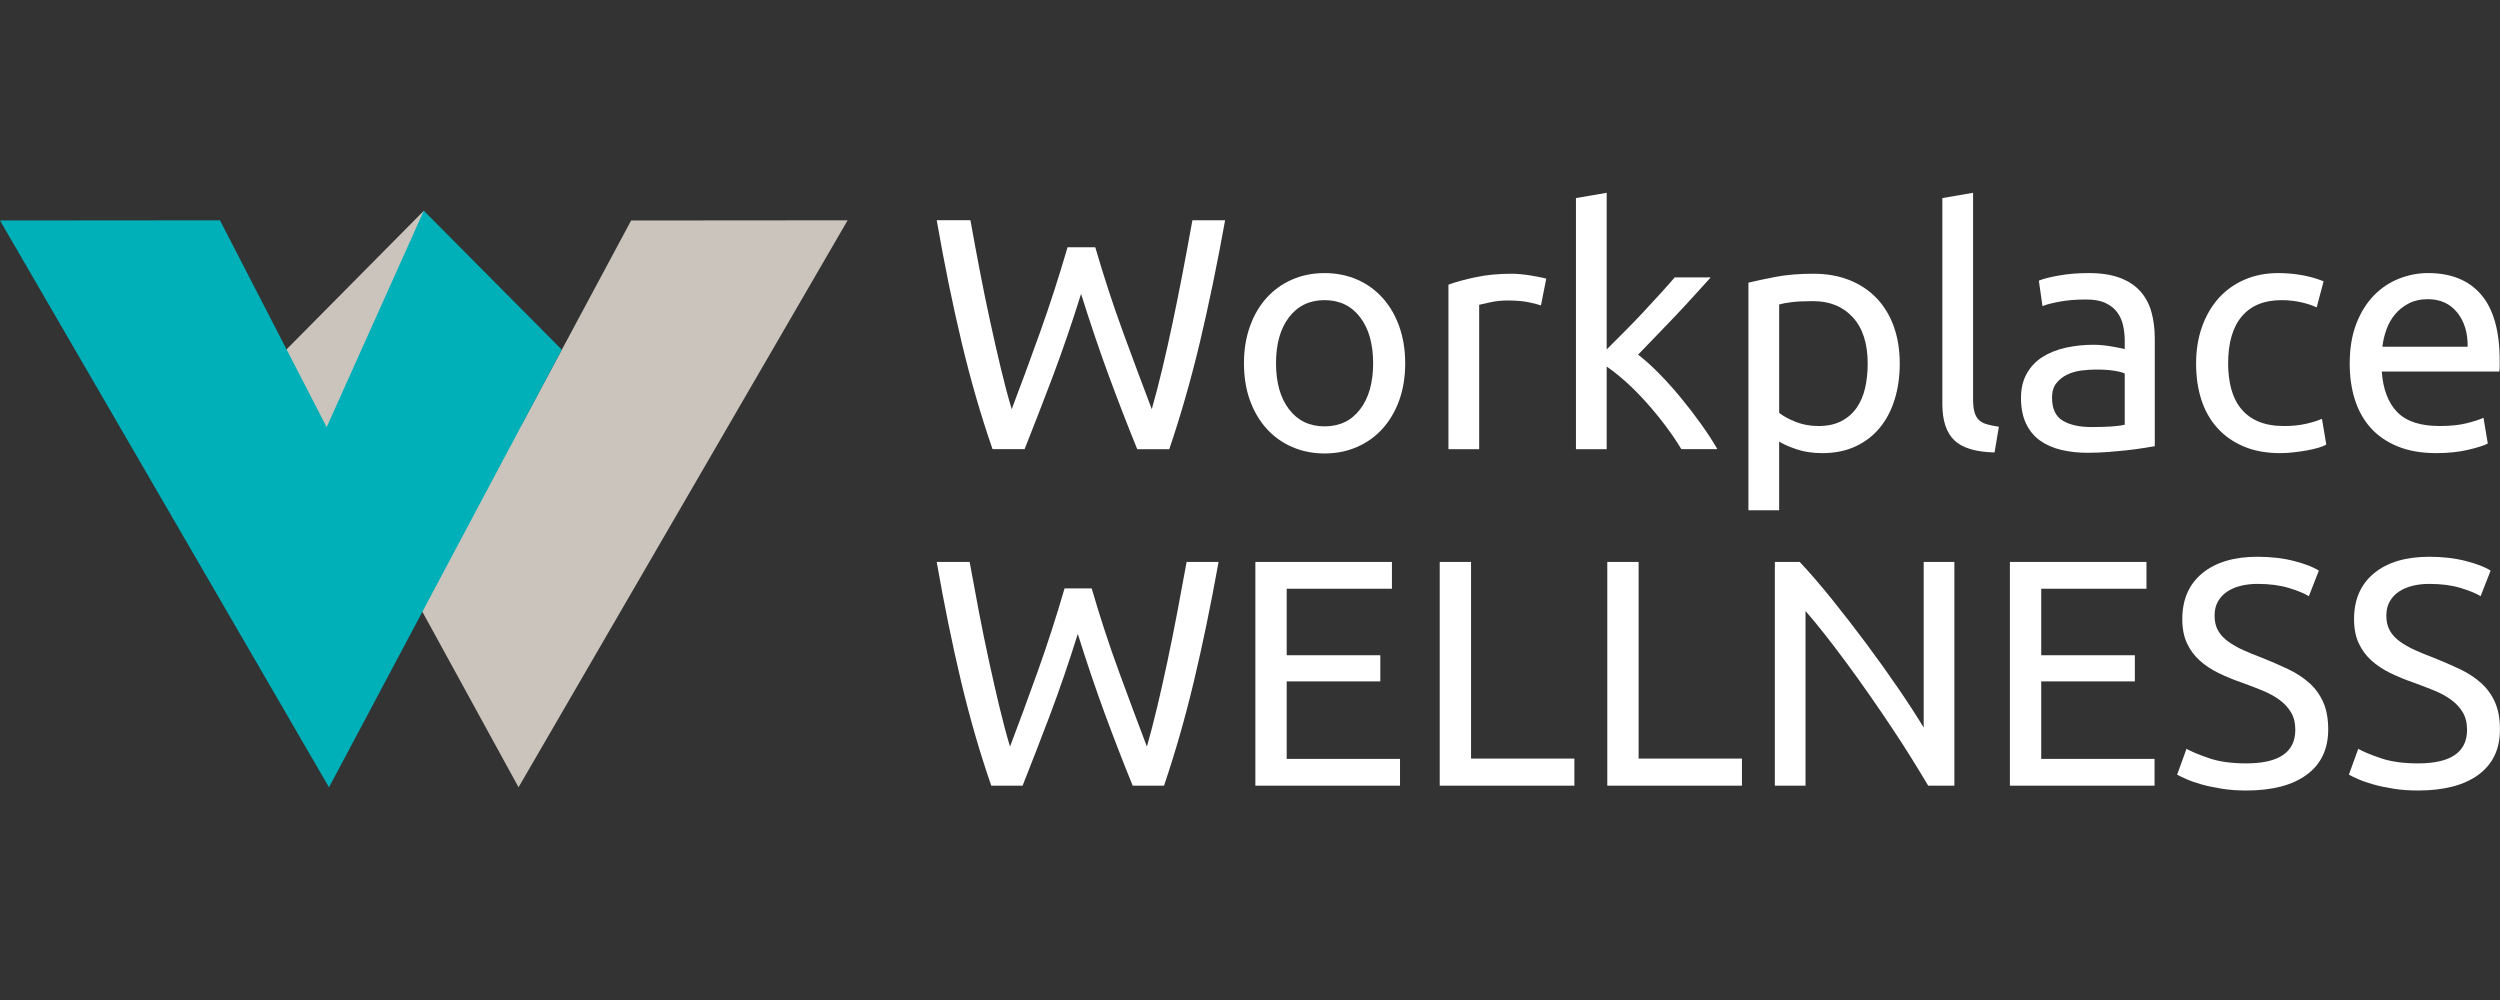
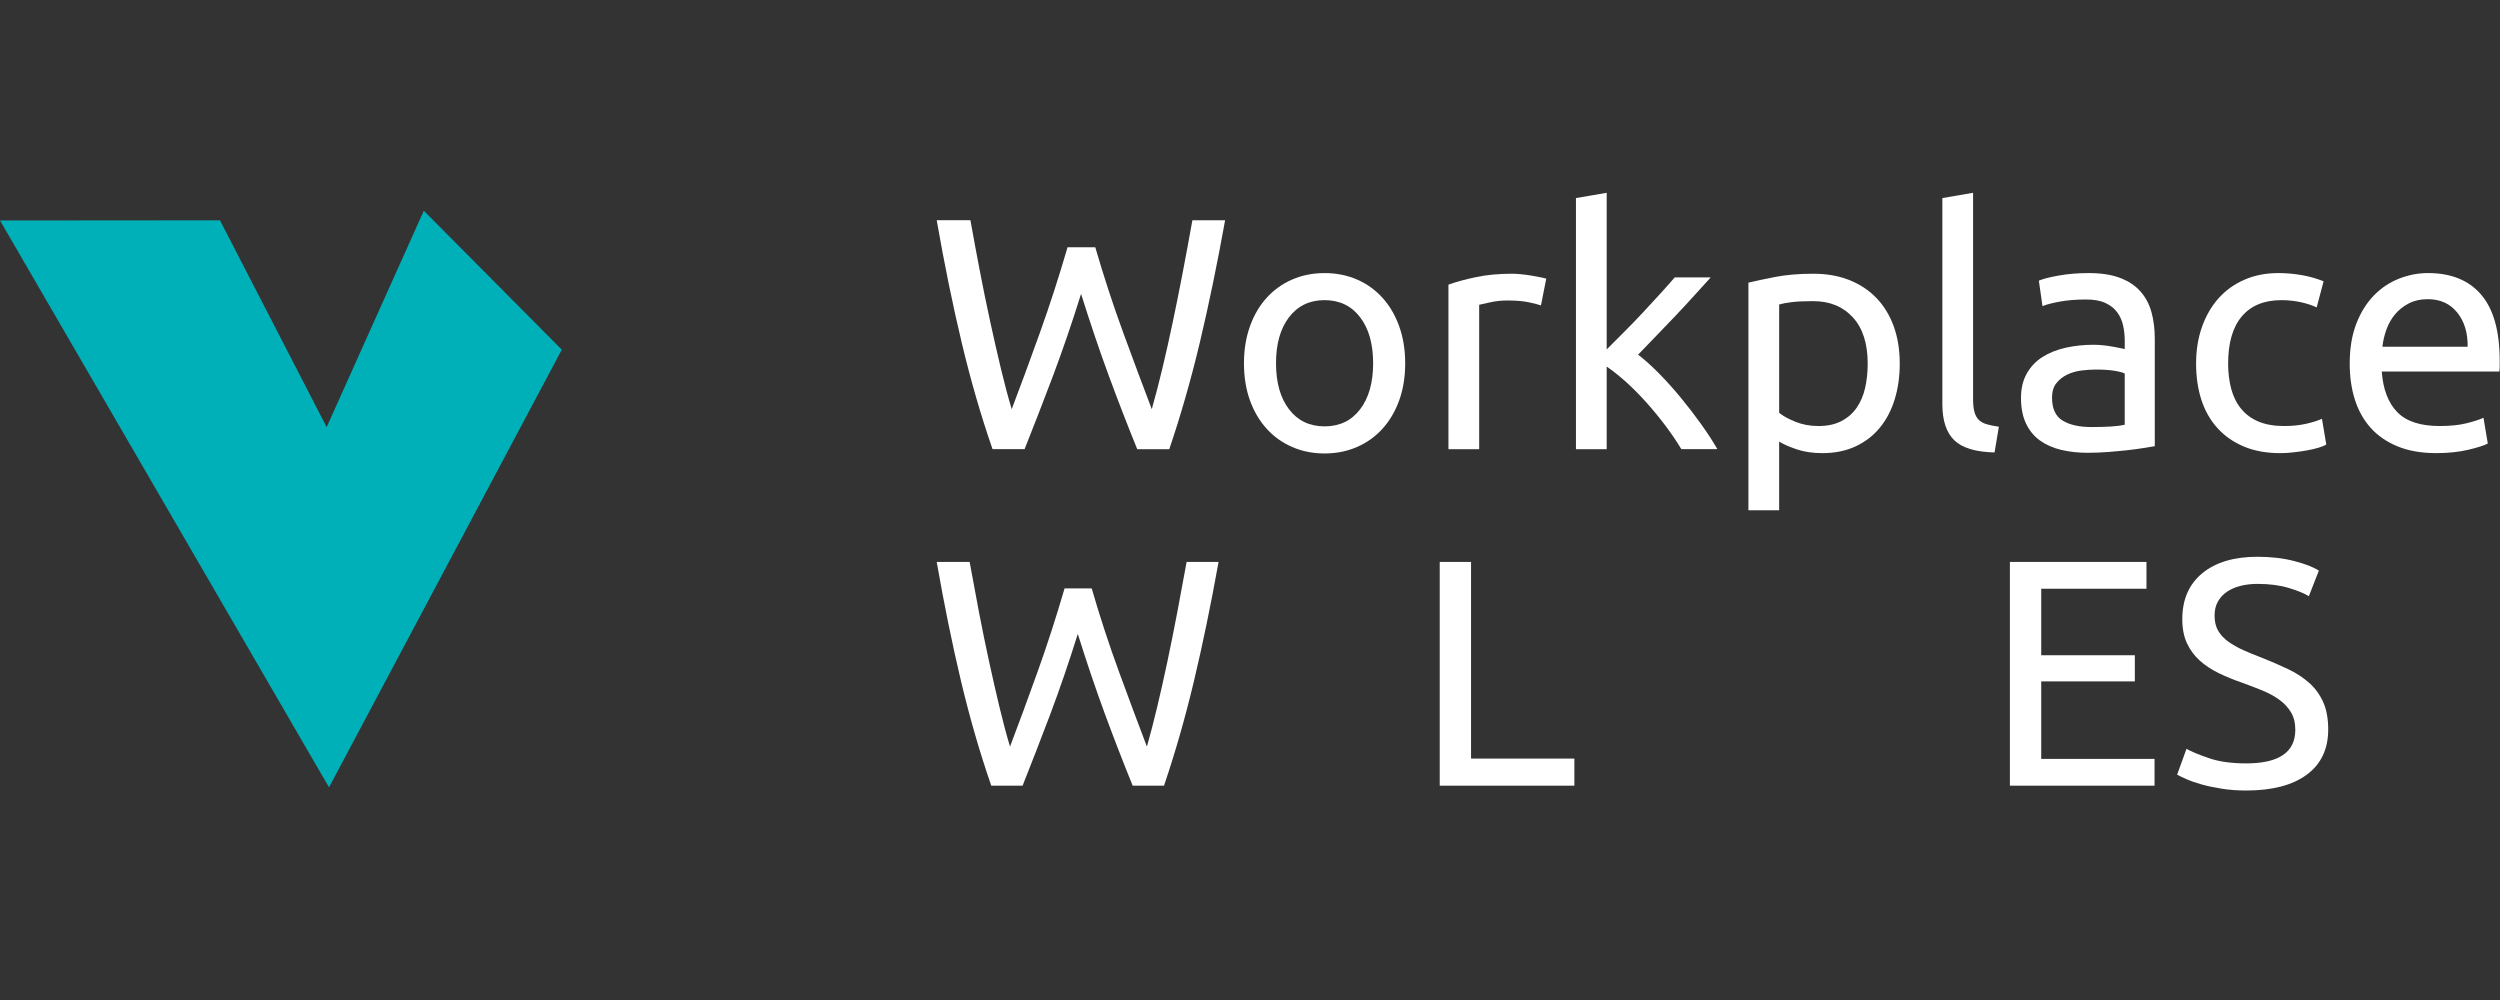
<svg xmlns="http://www.w3.org/2000/svg" version="1.0" id="Layer_1" x="0px" y="0px" width="300px" height="120px" viewBox="0 0 300 120" enable-background="new 0 0 300 120" xml:space="preserve">
  <rect x="0" y="0" width="300" height="120" fill="#333333" stroke="none" />
  <g>
    <path fill="#FFFFFF" d="M129.729,35.266c-1.11,3.542-2.233,6.821-3.368,9.833c-1.138,3.015-2.275,5.947-3.41,8.801h-3.846   c-1.4-4.045-2.636-8.313-3.705-12.805c-1.072-4.493-2.07-9.381-2.995-14.667h4.046c0.368,2.06,0.752,4.12,1.149,6.185   c0.396,2.06,0.805,4.06,1.229,6.004c0.423,1.944,0.846,3.802,1.269,5.572c0.421,1.771,0.857,3.406,1.308,4.914   c1.057-2.776,2.18-5.821,3.368-9.137c1.191-3.317,2.299-6.749,3.332-10.291h3.329c1.03,3.542,2.154,6.974,3.371,10.291   c1.215,3.315,2.351,6.361,3.408,9.137c0.423-1.479,0.847-3.106,1.269-4.876c0.423-1.772,0.839-3.628,1.248-5.568   c0.41-1.944,0.815-3.953,1.21-6.028c0.397-2.076,0.779-4.143,1.149-6.203h3.926c-0.952,5.286-1.964,10.174-3.033,14.667   c-1.072,4.492-2.294,8.761-3.667,12.805h-3.846c-1.161-2.854-2.299-5.786-3.408-8.801C131.948,42.086,130.84,38.807,129.729,35.266   " />
    <path fill="#FFFFFF" d="M164.776,43.59c0-2.324-0.523-4.166-1.565-5.528c-1.044-1.36-2.465-2.045-4.263-2.045   c-1.797,0-3.217,0.685-4.261,2.045c-1.043,1.361-1.565,3.203-1.565,5.528c0,2.327,0.523,4.169,1.565,5.531   c1.044,1.364,2.464,2.042,4.261,2.042s3.219-0.678,4.263-2.042C164.253,47.759,164.776,45.917,164.776,43.59 M168.623,43.59   c0,1.639-0.239,3.121-0.714,4.44c-0.477,1.324-1.143,2.458-2.003,3.41c-0.858,0.95-1.881,1.684-3.071,2.199   c-1.191,0.52-2.486,0.776-3.887,0.776c-1.4,0-2.696-0.256-3.886-0.776c-1.188-0.514-2.212-1.248-3.072-2.199   c-0.858-0.952-1.526-2.087-2.001-3.41c-0.475-1.319-0.713-2.801-0.713-4.44c0-1.61,0.238-3.083,0.713-4.418   c0.475-1.335,1.143-2.478,2.001-3.428c0.86-0.952,1.884-1.686,3.072-2.204c1.189-0.514,2.485-0.77,3.886-0.77   c1.4,0,2.696,0.256,3.887,0.77c1.189,0.519,2.213,1.252,3.071,2.204c0.86,0.95,1.526,2.094,2.003,3.428   C168.384,40.507,168.623,41.98,168.623,43.59" />
    <path fill="#FFFFFF" d="M181.427,32.848c0.317,0,0.681,0.018,1.09,0.06c0.41,0.038,0.812,0.089,1.209,0.158   c0.397,0.067,0.759,0.131,1.09,0.2c0.331,0.063,0.576,0.123,0.734,0.176l-0.635,3.21c-0.291-0.105-0.772-0.229-1.447-0.376   c-0.674-0.147-1.54-0.218-2.597-0.218c-0.688,0-1.368,0.071-2.041,0.218c-0.675,0.147-1.117,0.245-1.329,0.298V53.9h-3.687V34.156   c0.872-0.316,1.955-0.616,3.251-0.89C178.36,32.987,179.814,32.848,181.427,32.848" />
    <path fill="#FFFFFF" d="M196.571,42.56c0.794,0.609,1.632,1.361,2.517,2.26c0.886,0.899,1.758,1.871,2.616,2.914   c0.86,1.044,1.672,2.101,2.439,3.173c0.765,1.072,1.413,2.069,1.941,2.992h-4.322c-0.555-0.924-1.195-1.869-1.922-2.834   c-0.727-0.963-1.486-1.887-2.28-2.774c-0.794-0.883-1.6-1.7-2.418-2.44c-0.819-0.737-1.599-1.357-2.34-1.862V53.9h-3.687V23.768   l3.687-0.632v18.792c0.635-0.635,1.335-1.335,2.101-2.102c0.767-0.767,1.519-1.544,2.26-2.338c0.741-0.792,1.441-1.553,2.102-2.282   c0.66-0.725,1.23-1.364,1.705-1.922h4.32c-0.608,0.662-1.269,1.388-1.982,2.182c-0.714,0.792-1.454,1.591-2.219,2.398   c-0.767,0.805-1.54,1.613-2.32,2.418C197.991,41.089,197.257,41.85,196.571,42.56" />
    <path fill="#FFFFFF" d="M224.123,43.631c0-2.407-0.594-4.256-1.783-5.55c-1.188-1.297-2.776-1.944-4.756-1.944   c-1.111,0-1.978,0.042-2.598,0.122c-0.621,0.078-1.117,0.172-1.487,0.278v13.001c0.449,0.372,1.099,0.73,1.944,1.072   c0.844,0.341,1.768,0.514,2.774,0.514c1.057,0,1.962-0.191,2.717-0.576c0.752-0.383,1.366-0.913,1.842-1.586   c0.475-0.672,0.819-1.466,1.03-2.376C224.018,45.673,224.123,44.688,224.123,43.631 M227.969,43.631c0,1.56-0.204,3.001-0.615,4.32   c-0.41,1.324-1.011,2.458-1.804,3.41c-0.791,0.95-1.764,1.691-2.914,2.221c-1.149,0.527-2.464,0.794-3.944,0.794   c-1.189,0-2.24-0.161-3.152-0.478c-0.913-0.316-1.593-0.619-2.042-0.913v8.249h-3.687V33.919c0.872-0.214,1.964-0.443,3.272-0.695   s2.822-0.376,4.54-0.376c1.585,0,3.012,0.252,4.281,0.752c1.268,0.503,2.351,1.217,3.25,2.143c0.899,0.925,1.593,2.053,2.084,3.388   C227.725,40.466,227.969,41.965,227.969,43.631" />
    <path fill="#FFFFFF" d="M239.347,54.294c-2.273-0.053-3.886-0.541-4.837-1.466c-0.95-0.925-1.427-2.365-1.427-4.32v-24.74   l3.687-0.632v24.778c0,0.609,0.053,1.108,0.159,1.504c0.106,0.398,0.277,0.714,0.516,0.955c0.236,0.238,0.555,0.414,0.952,0.534   c0.396,0.12,0.885,0.218,1.466,0.298L239.347,54.294z" />
    <path fill="#FFFFFF" d="M250.962,51.245c0.872,0,1.645-0.022,2.319-0.06c0.675-0.042,1.234-0.113,1.686-0.218V44.82   c-0.264-0.131-0.693-0.245-1.289-0.335c-0.594-0.094-1.315-0.138-2.161-0.138c-0.555,0-1.143,0.038-1.764,0.116   c-0.622,0.082-1.189,0.249-1.705,0.496c-0.514,0.252-0.945,0.594-1.289,1.03c-0.344,0.436-0.516,1.012-0.516,1.726   c0,1.324,0.423,2.24,1.269,2.756C248.359,50.985,249.508,51.245,250.962,51.245 M250.645,32.769c1.479,0,2.73,0.191,3.747,0.574   c1.016,0.384,1.837,0.925,2.457,1.625c0.622,0.699,1.064,1.533,1.329,2.496c0.263,0.966,0.396,2.029,0.396,3.192v12.885   c-0.317,0.052-0.76,0.127-1.329,0.218c-0.567,0.094-1.208,0.18-1.92,0.259c-0.714,0.08-1.487,0.151-2.32,0.218   c-0.833,0.064-1.66,0.098-2.478,0.098c-1.163,0-2.233-0.12-3.21-0.356c-0.98-0.238-1.825-0.614-2.538-1.128   c-0.714-0.52-1.269-1.196-1.666-2.042c-0.396-0.846-0.594-1.864-0.594-3.053c0-1.14,0.232-2.117,0.695-2.936   c0.463-0.816,1.09-1.479,1.883-1.982c0.792-0.5,1.716-0.872,2.776-1.11c1.057-0.236,2.165-0.356,3.329-0.356   c0.37,0,0.753,0.018,1.15,0.06c0.397,0.038,0.773,0.089,1.129,0.158c0.358,0.067,0.668,0.124,0.931,0.176   c0.266,0.057,0.449,0.095,0.556,0.12v-1.03c0-0.609-0.067-1.21-0.198-1.804c-0.133-0.594-0.37-1.124-0.713-1.586   c-0.344-0.463-0.815-0.832-1.409-1.11s-1.368-0.417-2.319-0.417c-1.217,0-2.28,0.087-3.191,0.259   c-0.911,0.173-1.595,0.351-2.042,0.534l-0.436-3.053c0.477-0.211,1.268-0.414,2.379-0.612   C248.146,32.867,249.35,32.769,250.645,32.769" />
    <path fill="#FFFFFF" d="M273.638,54.377c-1.666,0-3.127-0.267-4.38-0.794c-1.255-0.53-2.315-1.27-3.171-2.221   c-0.86-0.952-1.5-2.08-1.923-3.388s-0.633-2.756-0.633-4.343c0-1.586,0.229-3.039,0.693-4.362c0.461-1.319,1.115-2.463,1.961-3.428   c0.846-0.963,1.884-1.718,3.113-2.26c1.23-0.541,2.597-0.812,4.105-0.812c0.924,0,1.849,0.08,2.774,0.238   c0.925,0.158,1.81,0.41,2.656,0.752L278,36.89c-0.553-0.263-1.195-0.474-1.922-0.632c-0.728-0.157-1.501-0.24-2.32-0.24   c-2.06,0-3.64,0.651-4.738,1.944c-1.096,1.297-1.645,3.185-1.645,5.67c0,1.108,0.126,2.127,0.376,3.052   c0.253,0.925,0.649,1.719,1.191,2.38c0.541,0.658,1.234,1.17,2.081,1.526c0.846,0.354,1.876,0.534,3.092,0.534   c0.978,0,1.863-0.094,2.657-0.278s1.413-0.384,1.863-0.594l0.517,3.09c-0.212,0.136-0.517,0.26-0.914,0.38   c-0.394,0.116-0.846,0.222-1.347,0.316c-0.503,0.091-1.036,0.173-1.606,0.236C274.716,54.343,274.167,54.377,273.638,54.377" />
    <path fill="#FFFFFF" d="M296.116,41.608c0.027-1.665-0.389-3.03-1.248-4.101c-0.858-1.072-2.042-1.606-3.549-1.606   c-0.846,0-1.592,0.165-2.239,0.496c-0.648,0.331-1.196,0.759-1.645,1.286c-0.449,0.53-0.801,1.139-1.051,1.824   c-0.252,0.688-0.416,1.386-0.496,2.101C285.888,41.608,296.116,41.608,296.116,41.608z M281.965,43.631   c0-1.824,0.263-3.414,0.791-4.779c0.528-1.361,1.23-2.489,2.102-3.388s1.876-1.571,3.013-2.022   c1.135-0.447,2.299-0.674,3.489-0.674c2.776,0,4.902,0.865,6.383,2.594c1.479,1.734,2.22,4.369,2.22,7.911v0.616   c0,0.249-0.013,0.482-0.039,0.692h-14.115c0.159,2.14,0.781,3.768,1.863,4.876c1.086,1.11,2.777,1.666,5.076,1.666   c1.294,0,2.384-0.112,3.271-0.338c0.885-0.222,1.551-0.44,2.001-0.654l0.516,3.094c-0.45,0.236-1.237,0.489-2.359,0.752   c-1.124,0.263-2.398,0.398-3.825,0.398c-1.797,0-3.35-0.274-4.658-0.816c-1.308-0.541-2.386-1.286-3.231-2.236   c-0.846-0.952-1.473-2.084-1.884-3.392C282.167,46.624,281.965,45.191,281.965,43.631" />
    <path fill="#FFFFFF" d="M129.336,76.072c-1.086,3.461-2.185,6.664-3.293,9.609c-1.113,2.943-2.224,5.81-3.333,8.601h-3.758   c-1.37-3.953-2.575-8.123-3.623-12.515c-1.045-4.391-2.02-9.169-2.925-14.336h3.951c0.363,2.014,0.738,4.029,1.125,6.045   c0.389,2.014,0.787,3.969,1.201,5.867c0.412,1.899,0.827,3.716,1.24,5.445c0.414,1.733,0.84,3.333,1.28,4.804   c1.031-2.713,2.13-5.687,3.292-8.93c1.163-3.241,2.247-6.593,3.254-10.053h3.255c1.008,3.461,2.105,6.812,3.294,10.053   c1.187,3.243,2.298,6.217,3.332,8.93c0.412-1.447,0.826-3.033,1.238-4.766c0.412-1.728,0.82-3.546,1.222-5.444   c0.4-1.899,0.795-3.859,1.181-5.887c0.387-2.028,0.762-4.05,1.125-6.064h3.835c-0.929,5.167-1.918,9.944-2.963,14.336   c-1.048,4.391-2.243,8.562-3.585,12.515h-3.758c-1.138-2.791-2.246-5.658-3.332-8.601   C131.505,82.736,130.421,79.533,129.336,76.072" />
-     <polygon fill="#FFFFFF" points="150.645,67.432 150.645,94.281 168.001,94.281 168.001,91.067 154.403,91.067 154.403,81.767    165.638,81.767 165.638,78.63 154.403,78.63 154.403,70.648 167.032,70.648 167.032,67.432  " />
    <polygon fill="#FFFFFF" points="172.767,67.432 172.767,94.281 188.924,94.281 188.924,91.029 176.526,91.029 176.526,67.432  " />
-     <polygon fill="#FFFFFF" points="192.875,67.432 192.875,94.281 209.033,94.281 209.033,91.029 196.633,91.029 196.633,67.432  " />
-     <path fill="#FFFFFF" d="M231.385,94.282c-0.567-0.957-1.219-2.025-1.957-3.215c-0.735-1.188-1.53-2.424-2.383-3.7   c-0.853-1.282-1.736-2.579-2.653-3.894c-0.918-1.319-1.828-2.59-2.731-3.817c-0.906-1.227-1.783-2.38-2.635-3.469   c-0.853-1.085-1.642-2.039-2.363-2.867v20.961h-3.681V67.432h2.983c1.215,1.293,2.513,2.795,3.894,4.513   c1.382,1.719,2.752,3.487,4.108,5.307c1.357,1.821,2.633,3.612,3.835,5.367c1.201,1.757,2.215,3.319,3.041,4.689V67.432h3.681   v26.849L231.385,94.282L231.385,94.282z" />
    <polygon fill="#FFFFFF" points="241.188,67.432 241.188,94.281 258.545,94.281 258.545,91.067 244.947,91.067 244.947,81.767    256.181,81.767 256.181,78.63 244.947,78.63 244.947,70.648 257.576,70.648 257.576,67.432  " />
    <path fill="#FFFFFF" d="M269.549,91.607c3.926,0,5.888-1.343,5.888-4.028c0-0.826-0.173-1.533-0.523-2.112   c-0.349-0.581-0.82-1.083-1.414-1.512c-0.594-0.425-1.272-0.795-2.034-1.103c-0.762-0.31-1.568-0.622-2.421-0.931   c-0.983-0.335-1.912-0.717-2.79-1.142c-0.879-0.428-1.641-0.929-2.287-1.512c-0.644-0.579-1.156-1.27-1.53-2.073   c-0.375-0.799-0.562-1.767-0.562-2.906c0-2.349,0.801-4.183,2.403-5.501c1.602-1.317,3.809-1.975,6.625-1.975   c1.627,0,3.106,0.173,4.436,0.523c1.329,0.349,2.306,0.73,2.925,1.142l-1.201,3.062c-0.544-0.335-1.35-0.665-2.421-0.988   c-1.073-0.324-2.32-0.484-3.74-0.484c-0.723,0-1.395,0.077-2.014,0.231c-0.621,0.155-1.163,0.389-1.628,0.697   c-0.465,0.31-0.833,0.703-1.104,1.182c-0.271,0.478-0.407,1.04-0.407,1.684c0,0.724,0.141,1.332,0.426,1.821   c0.284,0.492,0.683,0.924,1.201,1.298c0.517,0.375,1.117,0.718,1.802,1.027s1.44,0.621,2.267,0.929   c1.161,0.467,2.229,0.929,3.198,1.393c0.969,0.467,1.806,1.022,2.517,1.666c0.71,0.649,1.258,1.417,1.646,2.308   c0.387,0.892,0.58,1.968,0.58,3.234c0,2.349-0.858,4.159-2.576,5.426c-1.716,1.265-4.138,1.898-7.264,1.898   c-1.059,0-2.034-0.073-2.925-0.215c-0.892-0.14-1.686-0.309-2.383-0.502s-1.298-0.401-1.802-0.622   c-0.503-0.219-0.897-0.405-1.181-0.559l1.124-3.103c0.594,0.335,1.497,0.714,2.713,1.127   C266.307,91.403,267.79,91.607,269.549,91.607" />
-     <path fill="#FFFFFF" d="M290.16,91.607c3.926,0,5.888-1.343,5.888-4.028c0-0.826-0.173-1.533-0.523-2.112   c-0.349-0.581-0.82-1.083-1.414-1.512c-0.594-0.425-1.27-0.795-2.034-1.103c-0.762-0.31-1.568-0.622-2.421-0.931   c-0.983-0.335-1.912-0.717-2.79-1.142c-0.878-0.428-1.641-0.929-2.287-1.512c-0.644-0.579-1.156-1.27-1.53-2.073   c-0.375-0.799-0.562-1.767-0.562-2.906c0-2.349,0.801-4.183,2.403-5.501c1.602-1.317,3.809-1.975,6.626-1.975   c1.625,0,3.104,0.173,4.435,0.523c1.329,0.349,2.306,0.73,2.925,1.142l-1.201,3.062c-0.544-0.335-1.35-0.665-2.421-0.988   c-1.073-0.324-2.32-0.484-3.739-0.484c-0.724,0-1.396,0.077-2.015,0.231c-0.621,0.155-1.163,0.389-1.628,0.697   c-0.465,0.31-0.833,0.703-1.103,1.182c-0.273,0.478-0.408,1.04-0.408,1.684c0,0.724,0.141,1.332,0.426,1.821   c0.284,0.492,0.683,0.924,1.201,1.298c0.517,0.375,1.117,0.718,1.802,1.027s1.44,0.621,2.268,0.929   c1.16,0.467,2.228,0.929,3.196,1.393c0.969,0.467,1.806,1.022,2.517,1.666c0.71,0.649,1.258,1.417,1.646,2.308   c0.387,0.892,0.58,1.968,0.58,3.234c0,2.349-0.858,4.159-2.574,5.426c-1.718,1.265-4.14,1.898-7.265,1.898   c-1.059,0-2.034-0.073-2.925-0.215c-0.89-0.14-1.686-0.309-2.382-0.502c-0.699-0.193-1.3-0.401-1.803-0.622   c-0.503-0.219-0.897-0.405-1.181-0.559l1.124-3.103c0.594,0.335,1.497,0.714,2.713,1.127   C286.919,91.403,288.402,91.607,290.16,91.607" />
-     <polygon fill="#CBC4BC" points="33.771,42.547 62.225,94.472 101.714,26.438 75.735,26.459 62.495,51.15 50.854,25.298  " />
    <polygon fill="#00B0B9" points="50.856,25.288 39.2,51.255 26.395,26.438 0,26.459 39.481,94.479 67.414,41.96  " />
  </g>
</svg>